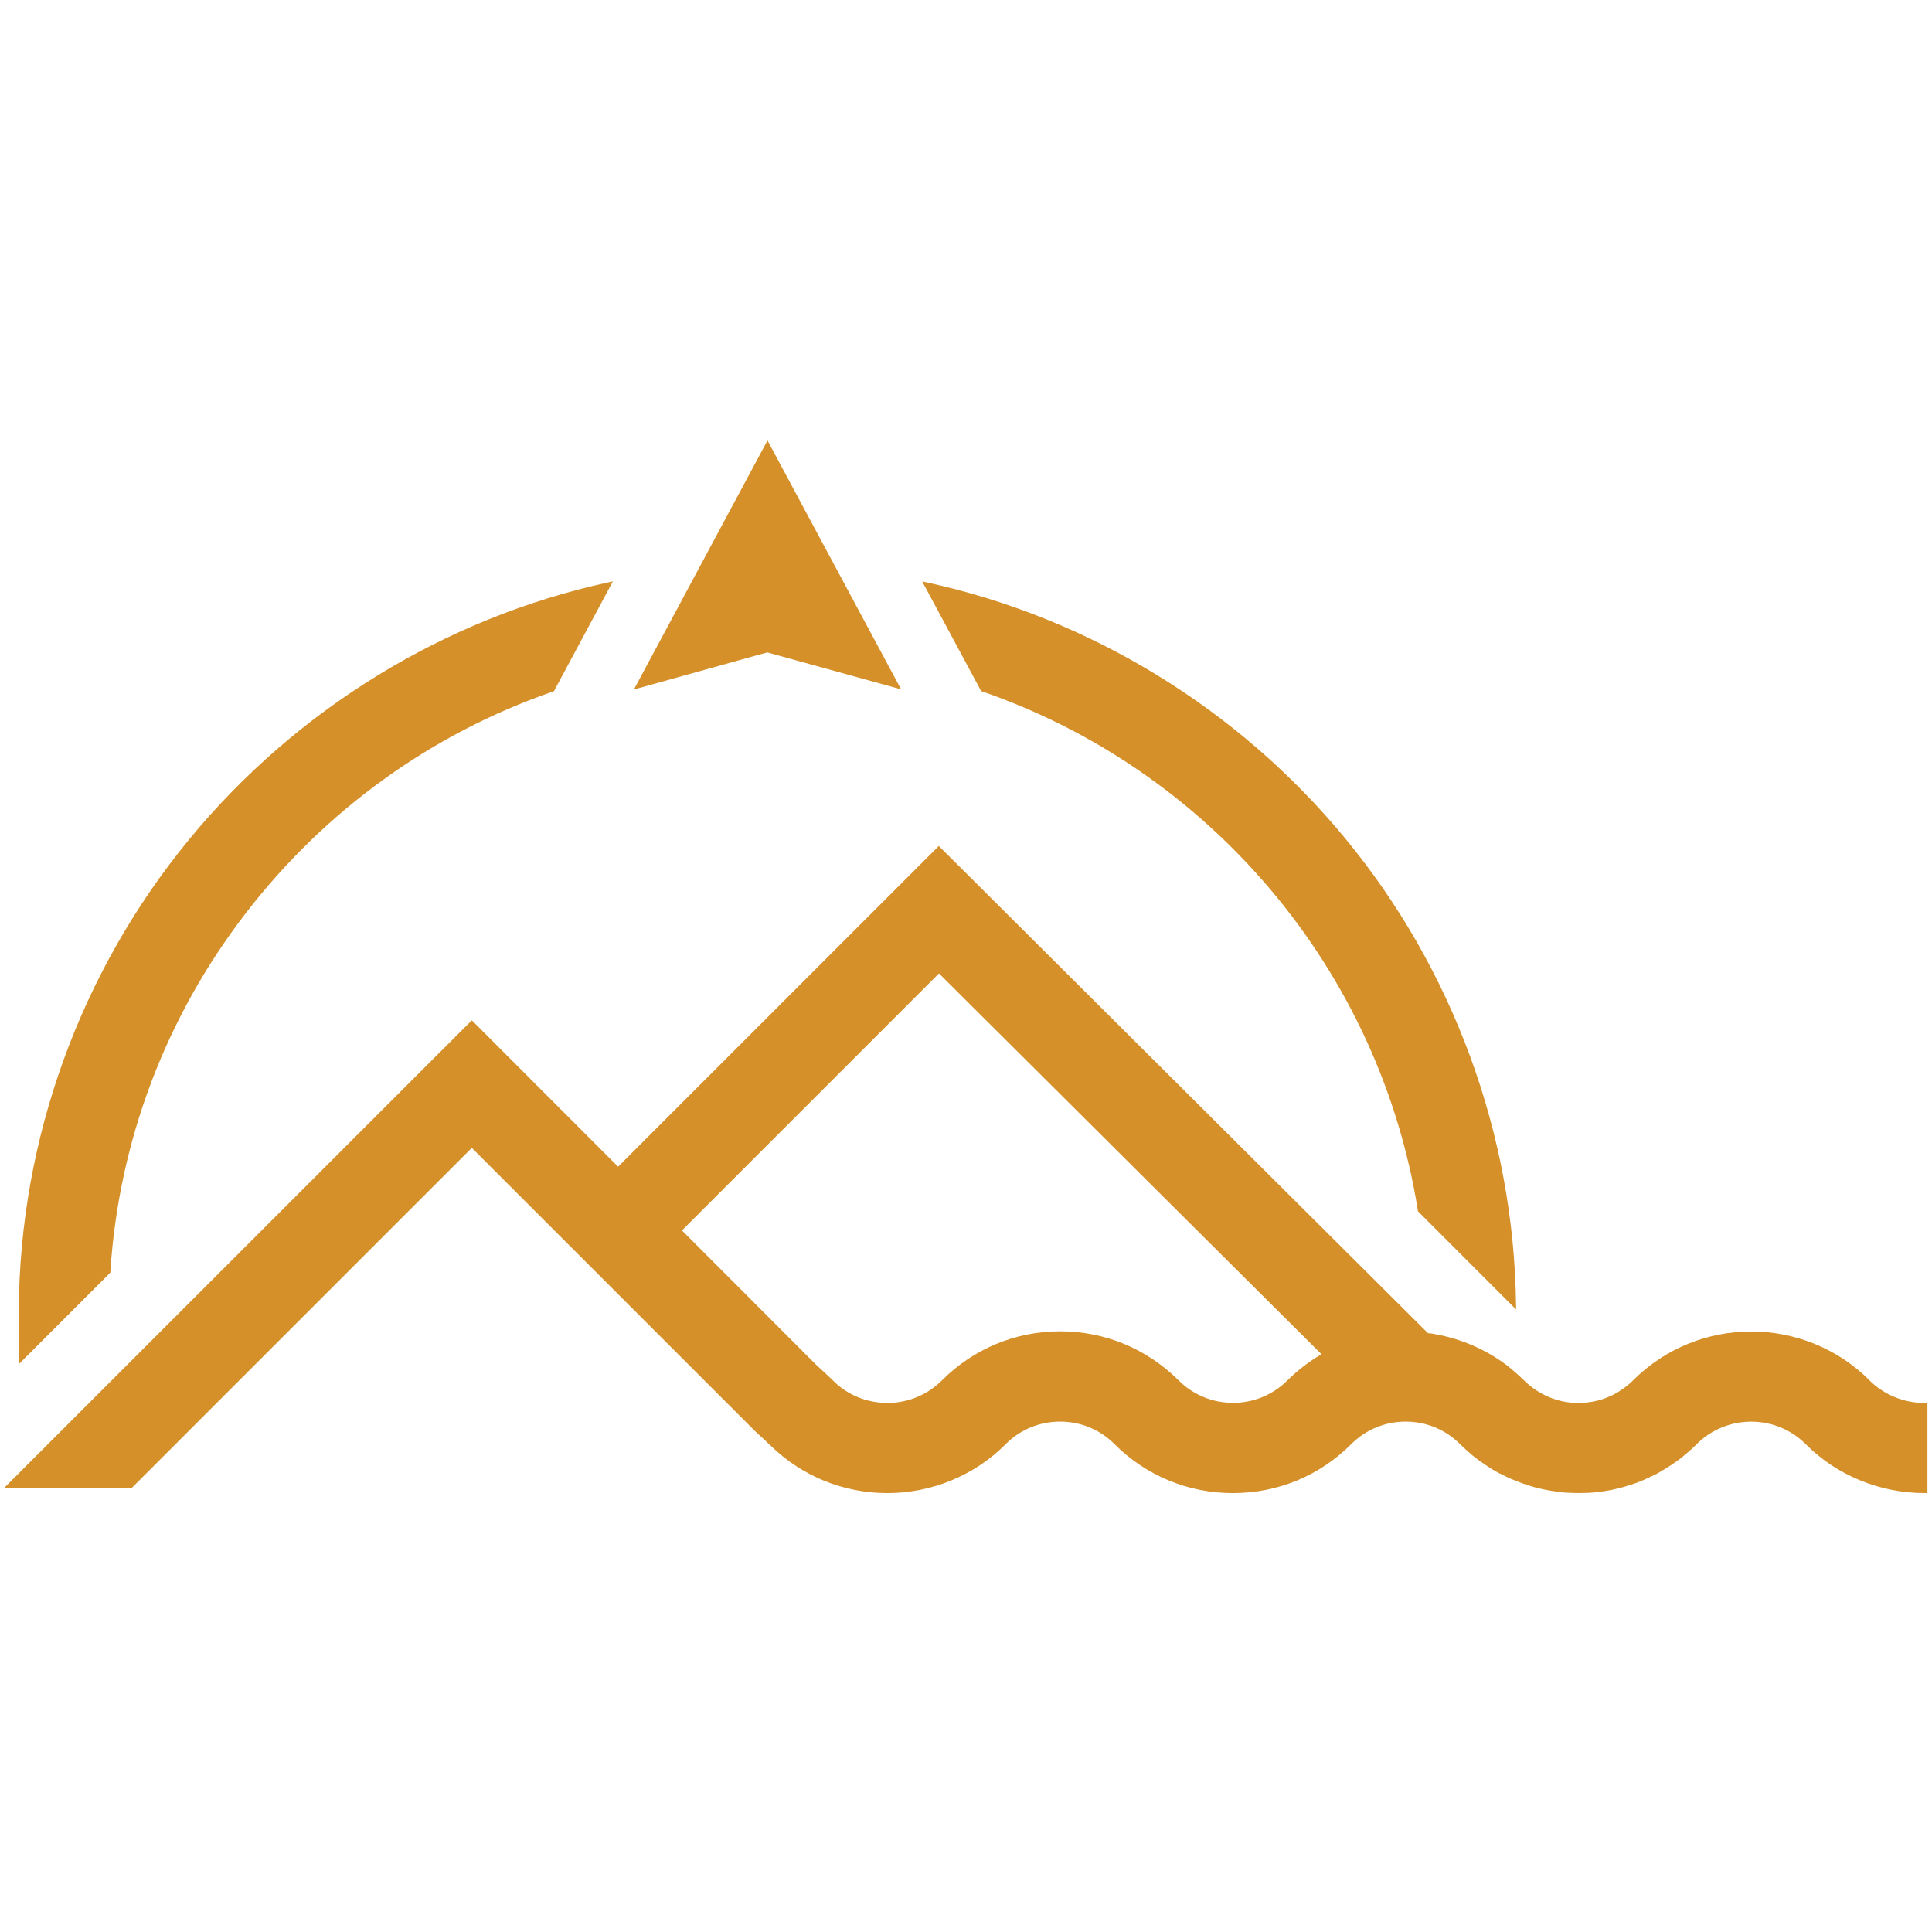
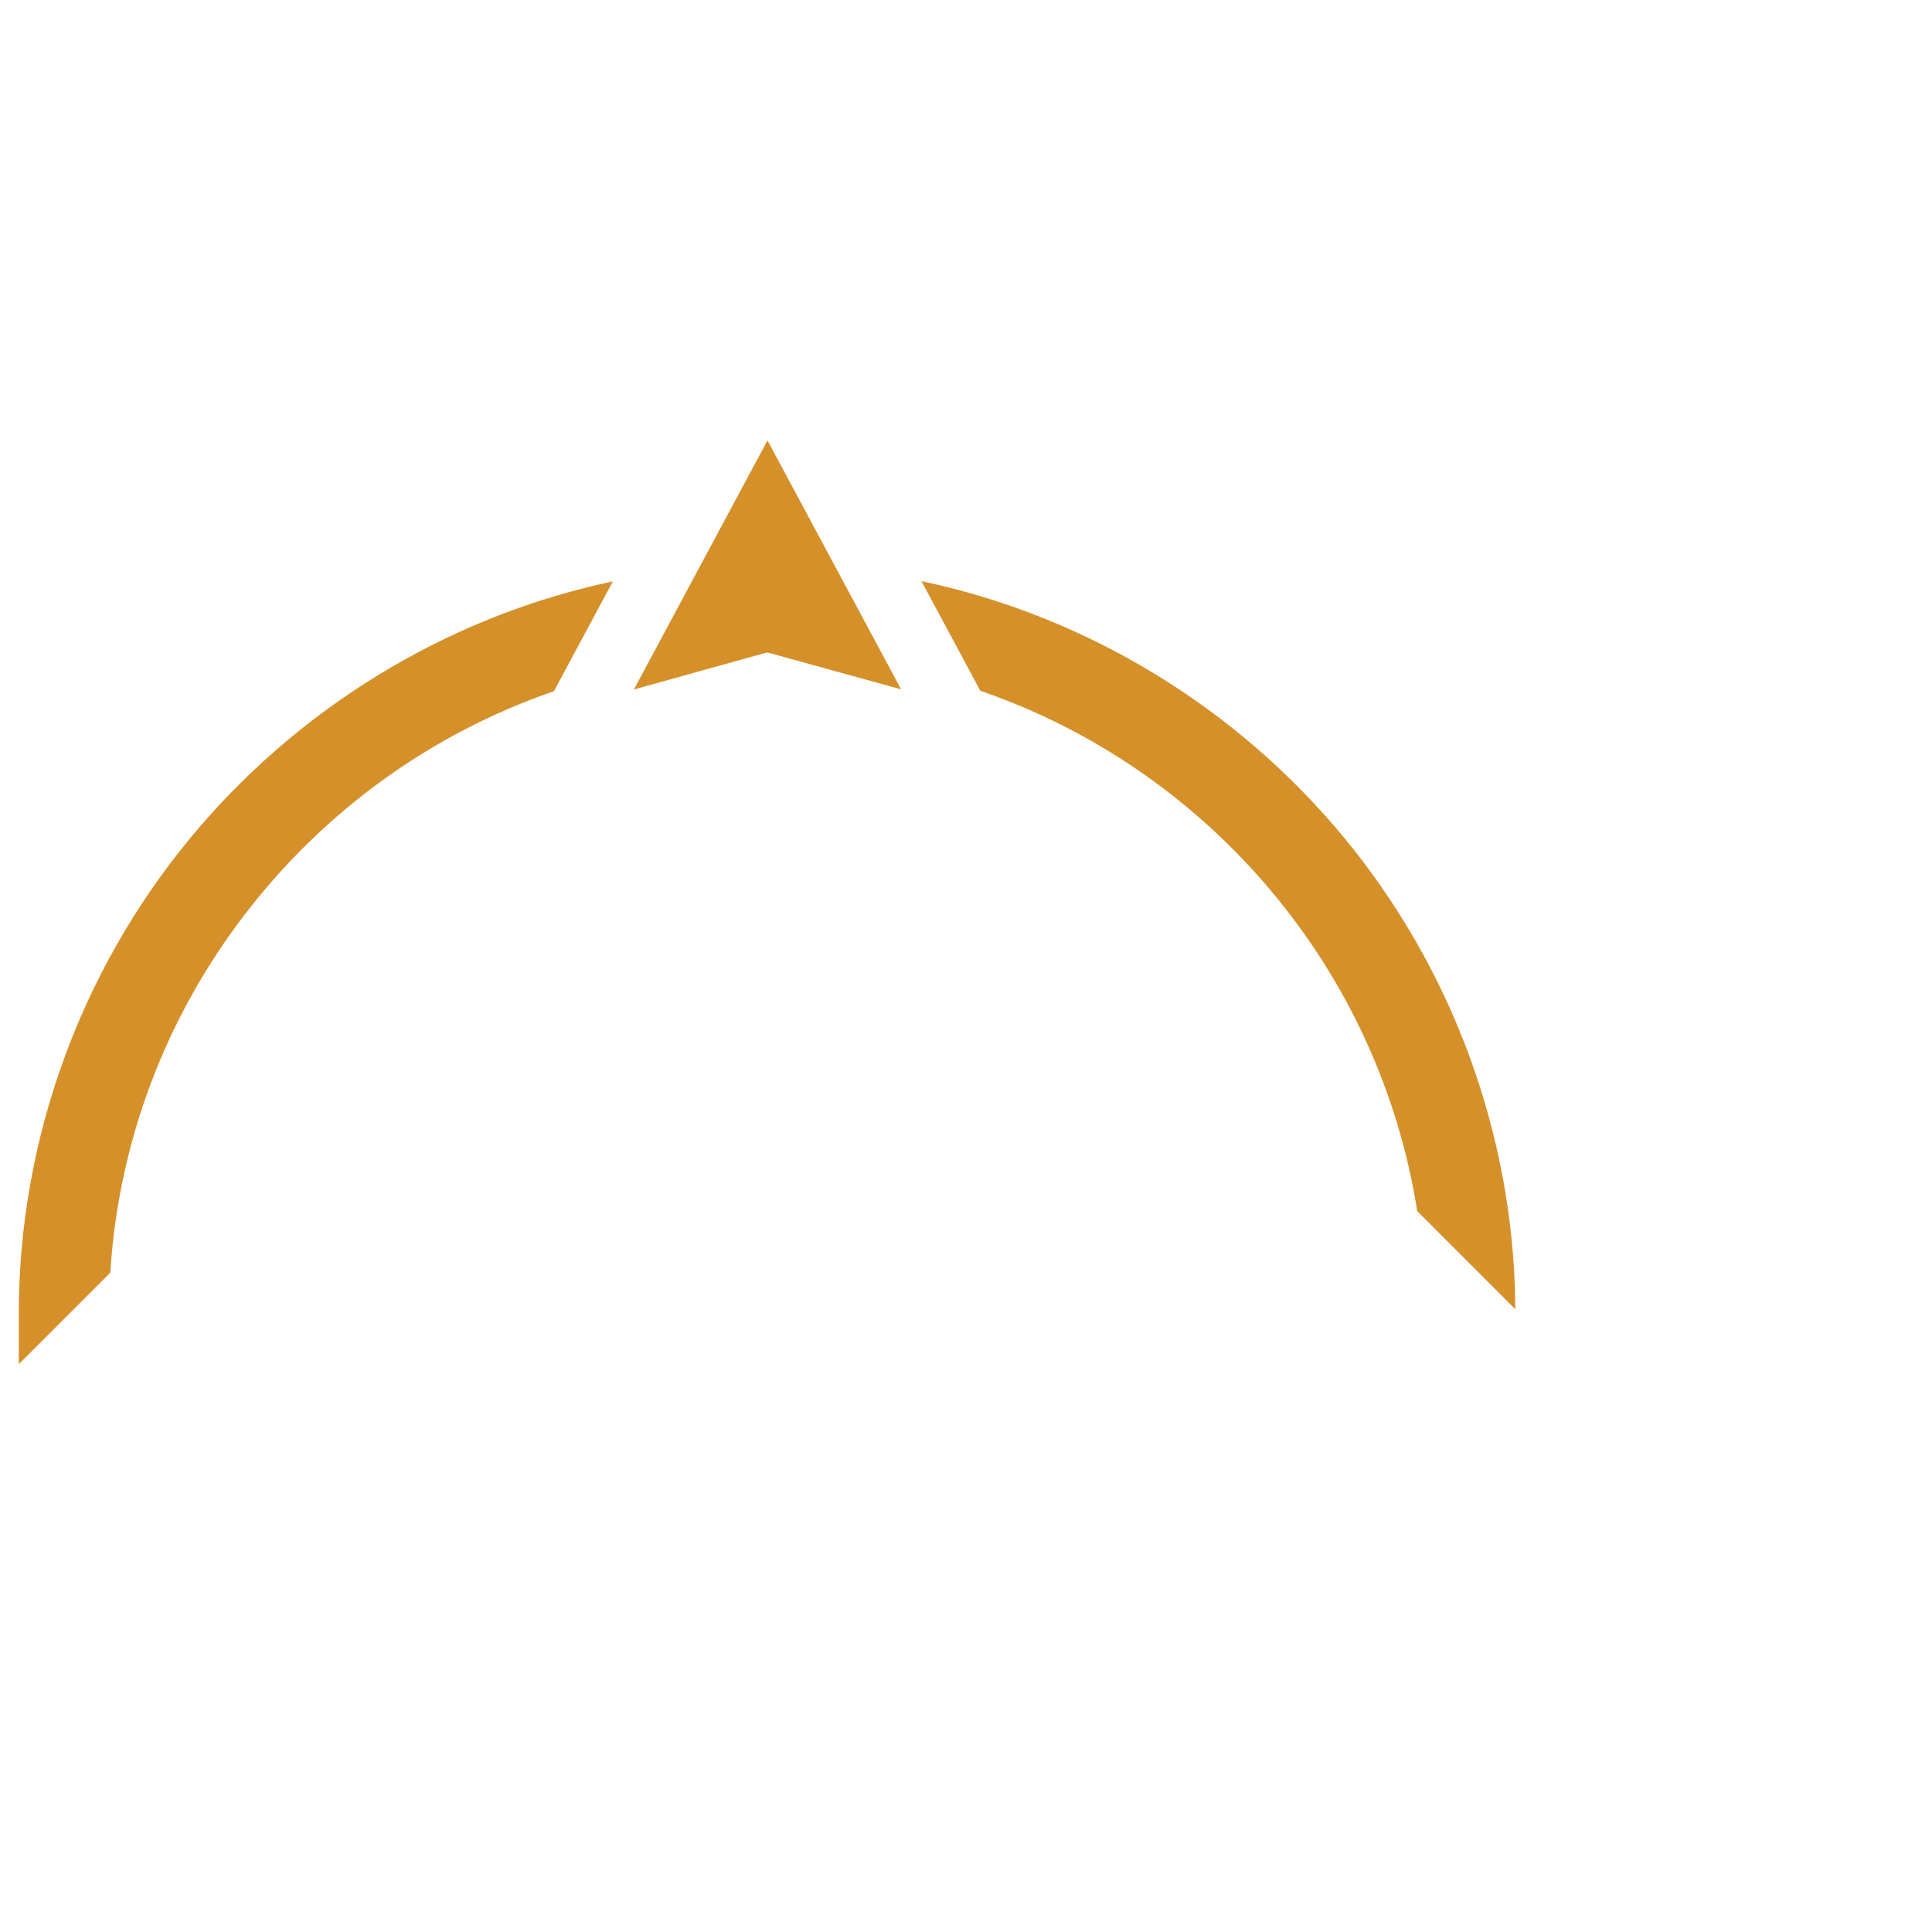
<svg xmlns="http://www.w3.org/2000/svg" id="Layer_1" data-name="Layer 1" viewBox="0 0 512 512">
  <defs>
    <style>
      .cls-1 {
        fill: none;
      }

      .cls-1, .cls-2 {
        stroke-width: 0px;
      }

      .cls-2 {
        fill: #d59029;
      }
    </style>
  </defs>
  <g>
    <path class="cls-2" d="M29.24,337.28v-.21c2.22-34.67,14.68-67.61,36.03-95.25,21-27.18,49.12-47.44,81.33-58.58l.2-.07,15.62-29.1-1.16.25c-43.33,9.43-82.83,33.67-111.23,68.25-28.8,35.08-44.8,79.31-45.05,124.56v14.39l24.1-24.1.15-.15Z" />
-     <path class="cls-2" d="M260.01,183.14l.2.07c29.64,10.23,56.08,28.39,76.47,52.51,20.6,24.37,34.1,53.8,39.07,85.11l.03.18,25.05,25.06.95.95-.02-1.35c-.56-44.99-16.69-88.9-45.4-123.65-28.33-34.29-67.69-58.33-110.81-67.69l-1.16-.25,15.52,28.88.1.19Z" />
+     <path class="cls-2" d="M260.01,183.14c29.64,10.23,56.08,28.39,76.47,52.51,20.6,24.37,34.1,53.8,39.07,85.11l.03.18,25.05,25.06.95.95-.02-1.35c-.56-44.99-16.69-88.9-45.4-123.65-28.33-34.29-67.69-58.33-110.81-67.69l-1.16-.25,15.52,28.88.1.19Z" />
    <polygon class="cls-2" points="203.36 172.9 238.8 182.68 203.39 116.72 167.99 182.72 200.41 173.7 203.36 172.9" />
-     <path class="cls-2" d="M509.89,371.79c-5.38,0-10.63-2.19-14.44-5.95v-.04c-17.28-17.24-45.41-17.28-62.69.04-.96.96-2.01,1.79-3.15,2.54-.57.4-1.05.7-1.49.92-.44.26-.96.53-1.53.75-.26.13-.57.26-.83.35l-.22.09c-.92.35-1.88.66-2.84.83-.26.04-.52.13-.88.18-.31.04-.7.09-1.05.13-.26.04-.44.09-.7.09l-.04-.04-.2.07h-.06c-.47.03-.97.06-1.44.06h0s0,0,0,0c-5.42,0-10.54-2.14-14.44-5.99-1.4-1.36-2.89-2.67-4.77-4.16-5.47-4.07-11.94-6.87-18.64-8.05l-.35-.09c-.57-.09-1.09-.18-1.71-.22l-129.23-128.71-.39-.4-85,85-38.37-38.41-.39-.39L1,394.41h33.82l90.21-90.21,74.5,74.5c.09.13.26.26.48.48l.61.57c.44.39,1.01.92,1.53,1.4l2.19,2.06c8.31,8.05,19.25,12.47,30.84,12.47s23.01-4.59,31.32-12.95c3.85-3.89,9.01-5.99,14.44-5.99s10.59,2.1,14.44,5.99c8.36,8.35,19.51,12.95,31.37,12.95s22.97-4.59,31.32-12.95c3.89-3.89,9.01-5.99,14.44-5.99s10.59,2.1,14.44,5.99c1.09,1.05,2.19,2.05,3.28,2.97,1.18.96,2.36,1.79,3.54,2.58,1.01.7,2.14,1.4,3.68,2.23l.17.04c.88.48,1.75.87,2.67,1.31l.13.04c1.92.83,3.98,1.57,6.12,2.19l1.58.39c.52.13,1.05.22,1.57.35,1.05.18,2.06.35,3.02.48.17.04.26.04.26.04h.17c.44.09.92.13,1.36.18,2.19.13,3.98.18,5.82.09h.17c.31,0,.61,0,.92-.04.13,0,.26-.04.39-.04h.39l.92-.13c2.06-.18,3.98-.53,5.82-1.01.31-.09.57-.13.88-.22.26-.09.52-.13.79-.22.57-.18,1.09-.35,1.66-.53.79-.22,1.62-.53,2.36-.83.66-.26,1.31-.53,1.88-.83.57-.26,1.18-.57,1.79-.83.66-.31,1.31-.66,1.92-1.05.39-.22.79-.48,1.18-.7l.35-.22c.83-.52,1.66-1.05,2.54-1.7.88-.57,1.66-1.23,2.45-1.92,1.05-.88,2.06-1.75,2.89-2.63,8.01-7.96,20.96-7.96,28.92,0,8.22,8.27,19.69,12.95,31.46,12.95h.79v-23.89h-.92ZM235.19,371.79c-5.38,0-10.37-2.01-14.09-5.6-.04-.09-1.36-1.31-2.67-2.54l-2.1-1.92-35.61-35.65,68.12-68.12,101.37,100.93c-3.24,1.88-6.26,4.2-9.01,6.91-7.96,7.96-20.91,7.96-28.87,0-8.4-8.36-19.51-12.99-31.37-12.99s-22.97,4.64-31.32,12.99c-3.85,3.85-9.01,5.99-14.44,5.99Z" />
  </g>
  <rect class="cls-1" x="1" y="0" width="512" height="512" />
</svg>